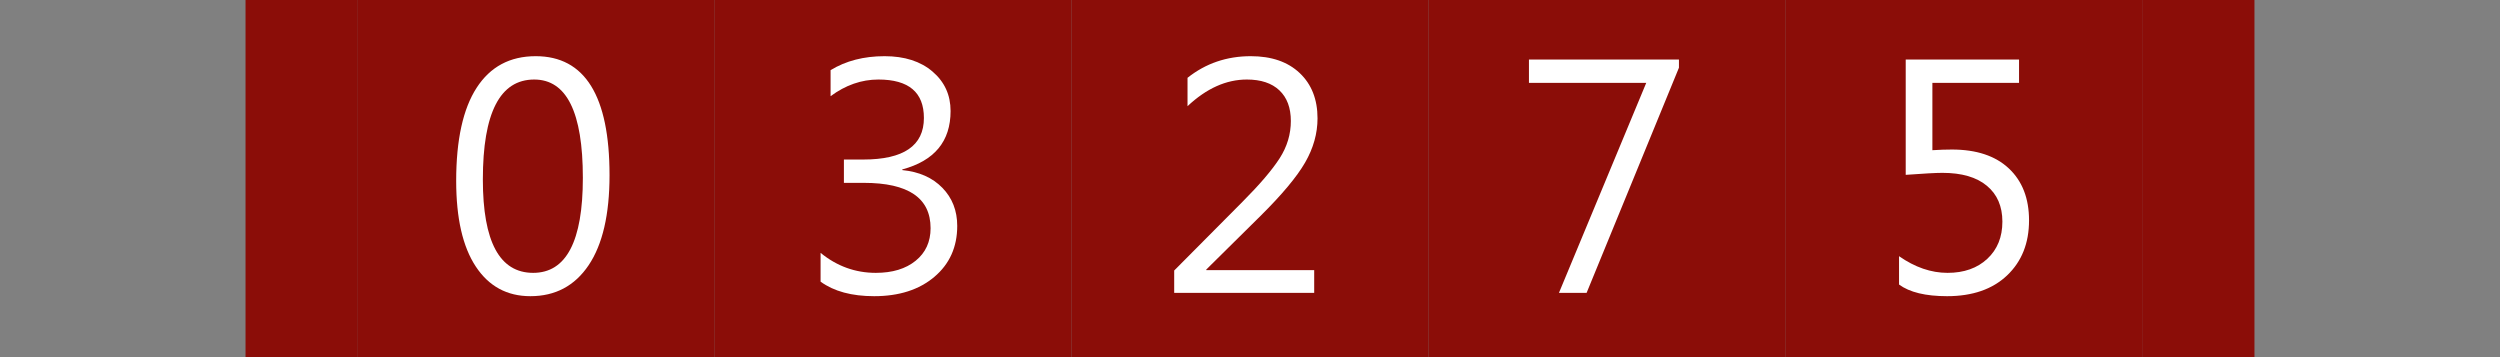
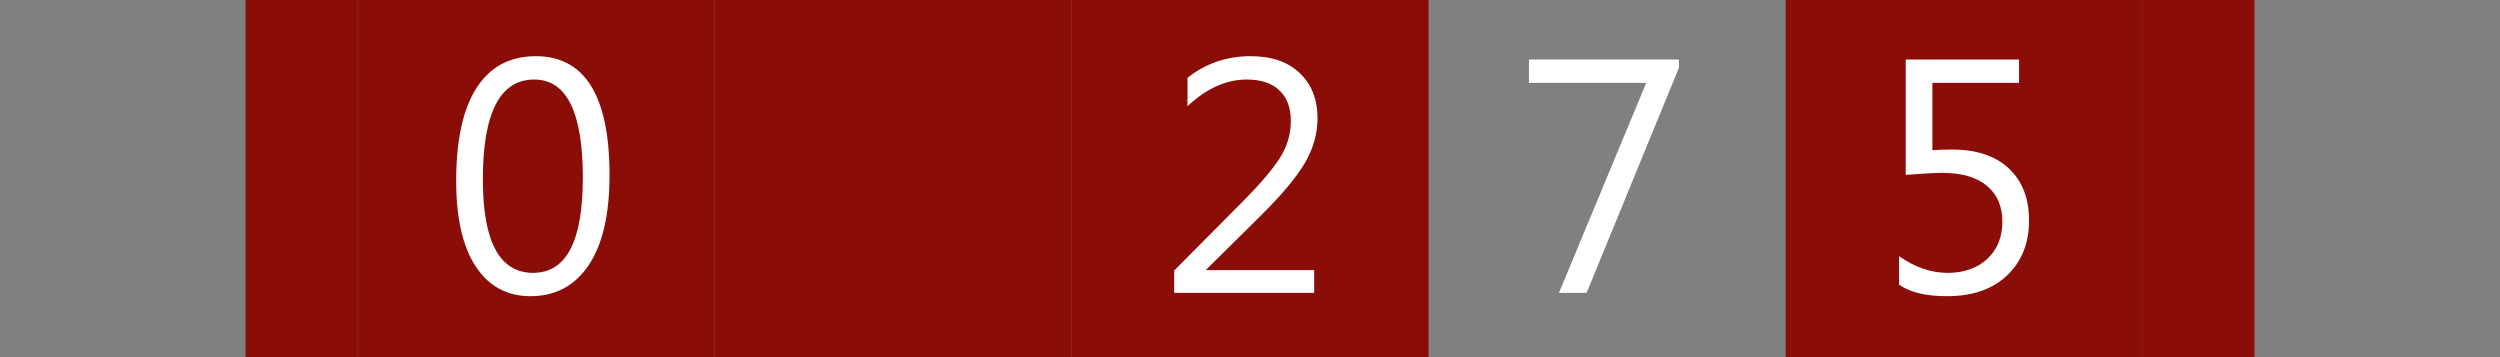
<svg xmlns="http://www.w3.org/2000/svg" version="1.1" baseProfile="full" width="112" height="16" viewBox="0 0 112 16" enableBackground="0 0 112 16">
  <rect x="0" y="0" width="112" height="16" fill="#808080" stroke="none" />
  <g>
    <rect x="11" y="0" fill="#8b0d08" stroke-linejoin="round" width="5" height="16" />
  </g>
  <g>
    <rect x="96" y="0" fill="#8b0d08" width="5" height="16" />
  </g>
  <g>
    <rect x="16" y="0" fill="#8b0d08" width="16" height="16" />
    <path fill="#FFFFFF" d="M 23.762,13.269C 22.717,13.269 21.901,12.827 21.316,11.942C 20.73,11.057 20.437,9.777 20.437,8.103C 20.437,6.266 20.743,4.876 21.353,3.933C 21.964,2.989 22.845,2.517 23.998,2.517C 26.204,2.517 27.307,4.295 27.307,7.849C 27.307,9.61 26.995,10.954 26.372,11.88C 25.749,12.806 24.879,13.269 23.762,13.269 Z M 23.933,3.563C 22.399,3.563 21.632,5.055 21.632,8.04C 21.632,10.829 22.383,12.224 23.886,12.224C 25.37,12.224 26.112,10.805 26.112,7.968C 26.112,5.031 25.386,3.563 23.933,3.563 Z " />
  </g>
  <g>
    <rect x="32" y="0" fill="#8b0d08" width="16" height="16" />
-     <path fill="#FFFFFF" d="M 36.762,12.618L 36.762,11.328C 37.493,11.925 38.318,12.224 39.237,12.224C 39.982,12.224 40.577,12.043 41.022,11.681C 41.467,11.32 41.69,10.833 41.69,10.222C 41.69,8.869 40.693,8.192 38.698,8.192L 37.807,8.192L 37.807,7.147L 38.673,7.147C 40.485,7.147 41.391,6.526 41.391,5.285C 41.391,4.137 40.712,3.563 39.354,3.563C 38.596,3.563 37.882,3.812 37.21,4.309L 37.21,3.143C 37.892,2.726 38.699,2.517 39.629,2.517C 40.525,2.517 41.242,2.747 41.779,3.207C 42.317,3.667 42.586,4.256 42.586,4.974C 42.586,6.331 41.865,7.203 40.423,7.59L 40.423,7.62C 41.175,7.693 41.774,7.958 42.218,8.414C 42.662,8.869 42.884,9.439 42.884,10.122C 42.884,11.064 42.543,11.825 41.861,12.402C 41.179,12.98 40.279,13.269 39.163,13.269C 38.158,13.269 37.357,13.052 36.762,12.618 Z " />
  </g>
  <g>
    <rect x="48" y="0" fill="#8b0d08" width="16" height="16" />
    <path fill="#FFFFFF" d="M 58.876,13.12L 52.604,13.12L 52.604,12.119L 55.66,9.044C 56.44,8.261 56.996,7.609 57.33,7.088C 57.664,6.567 57.83,6.011 57.83,5.42C 57.83,4.829 57.659,4.372 57.317,4.048C 56.975,3.724 56.489,3.563 55.859,3.563C 54.935,3.563 54.049,3.961 53.201,4.757L 53.201,3.486C 54.013,2.84 54.958,2.517 56.036,2.517C 56.965,2.517 57.695,2.769 58.227,3.273C 58.759,3.777 59.025,4.454 59.025,5.303C 59.025,5.978 58.84,6.638 58.469,7.281C 58.098,7.924 57.431,8.722 56.468,9.676L 54.041,12.075L 54.041,12.103L 58.876,12.103L 58.876,13.12 Z " />
  </g>
  <g>
-     <rect x="64" y="0" fill="#8b0d08" width="16" height="16" />
    <path fill="#FFFFFF" d="M 75.217,3.033L 71.08,13.12L 69.841,13.12L 73.752,3.712L 68.497,3.712L 68.497,2.667L 75.217,2.667L 75.217,3.033 Z " />
  </g>
  <g>
    <rect x="80" y="0" fill="#8b0d08" width="16" height="16" />
    <path fill="#FFFFFF" d="M 85.077,12.747L 85.077,11.477C 85.79,11.975 86.514,12.224 87.25,12.224C 87.987,12.224 88.581,12.014 89.031,11.595C 89.481,11.176 89.707,10.621 89.707,9.93C 89.707,9.243 89.475,8.707 89.011,8.322C 88.548,7.936 87.884,7.744 87.021,7.744C 86.729,7.744 86.18,7.774 85.376,7.833L 85.376,2.667L 90.453,2.667L 90.453,3.712L 86.571,3.712L 86.571,6.729C 86.886,6.709 87.178,6.699 87.446,6.699C 88.545,6.699 89.396,6.982 89.998,7.548C 90.6,8.114 90.901,8.89 90.901,9.874C 90.901,10.893 90.574,11.714 89.92,12.336C 89.266,12.958 88.369,13.269 87.229,13.269C 86.267,13.269 85.55,13.095 85.077,12.747 Z " />
  </g>
</svg>